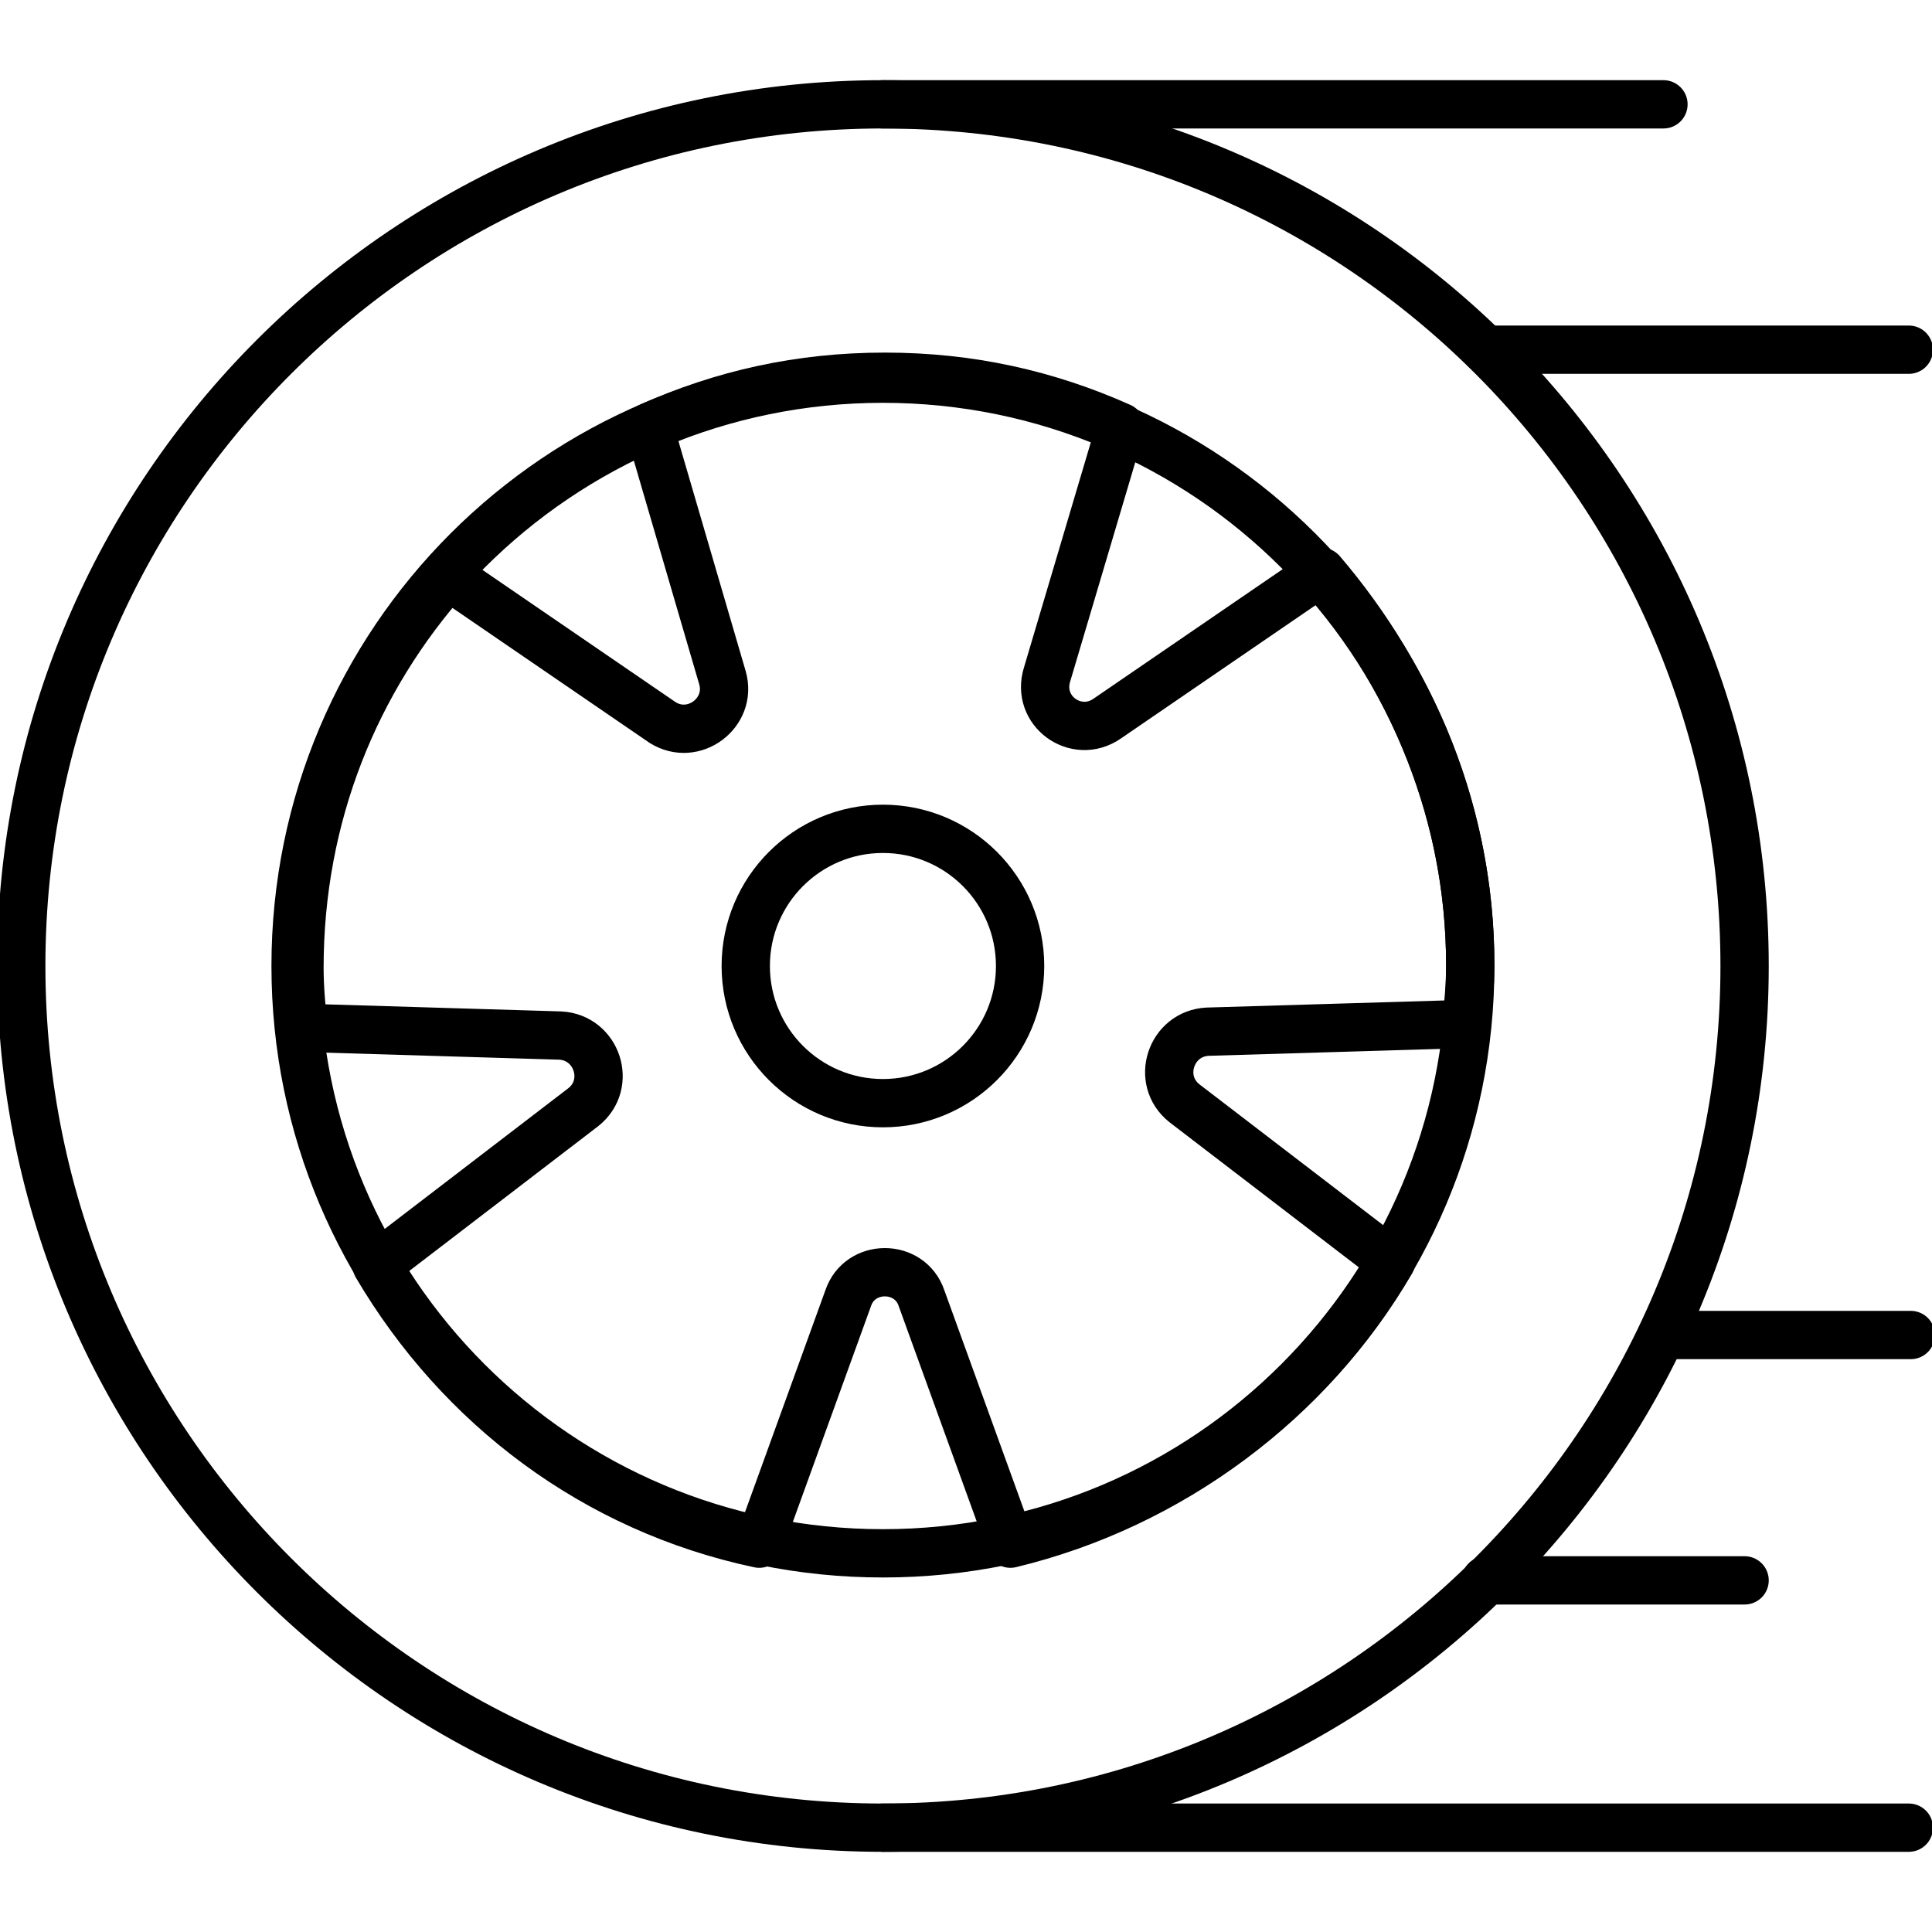
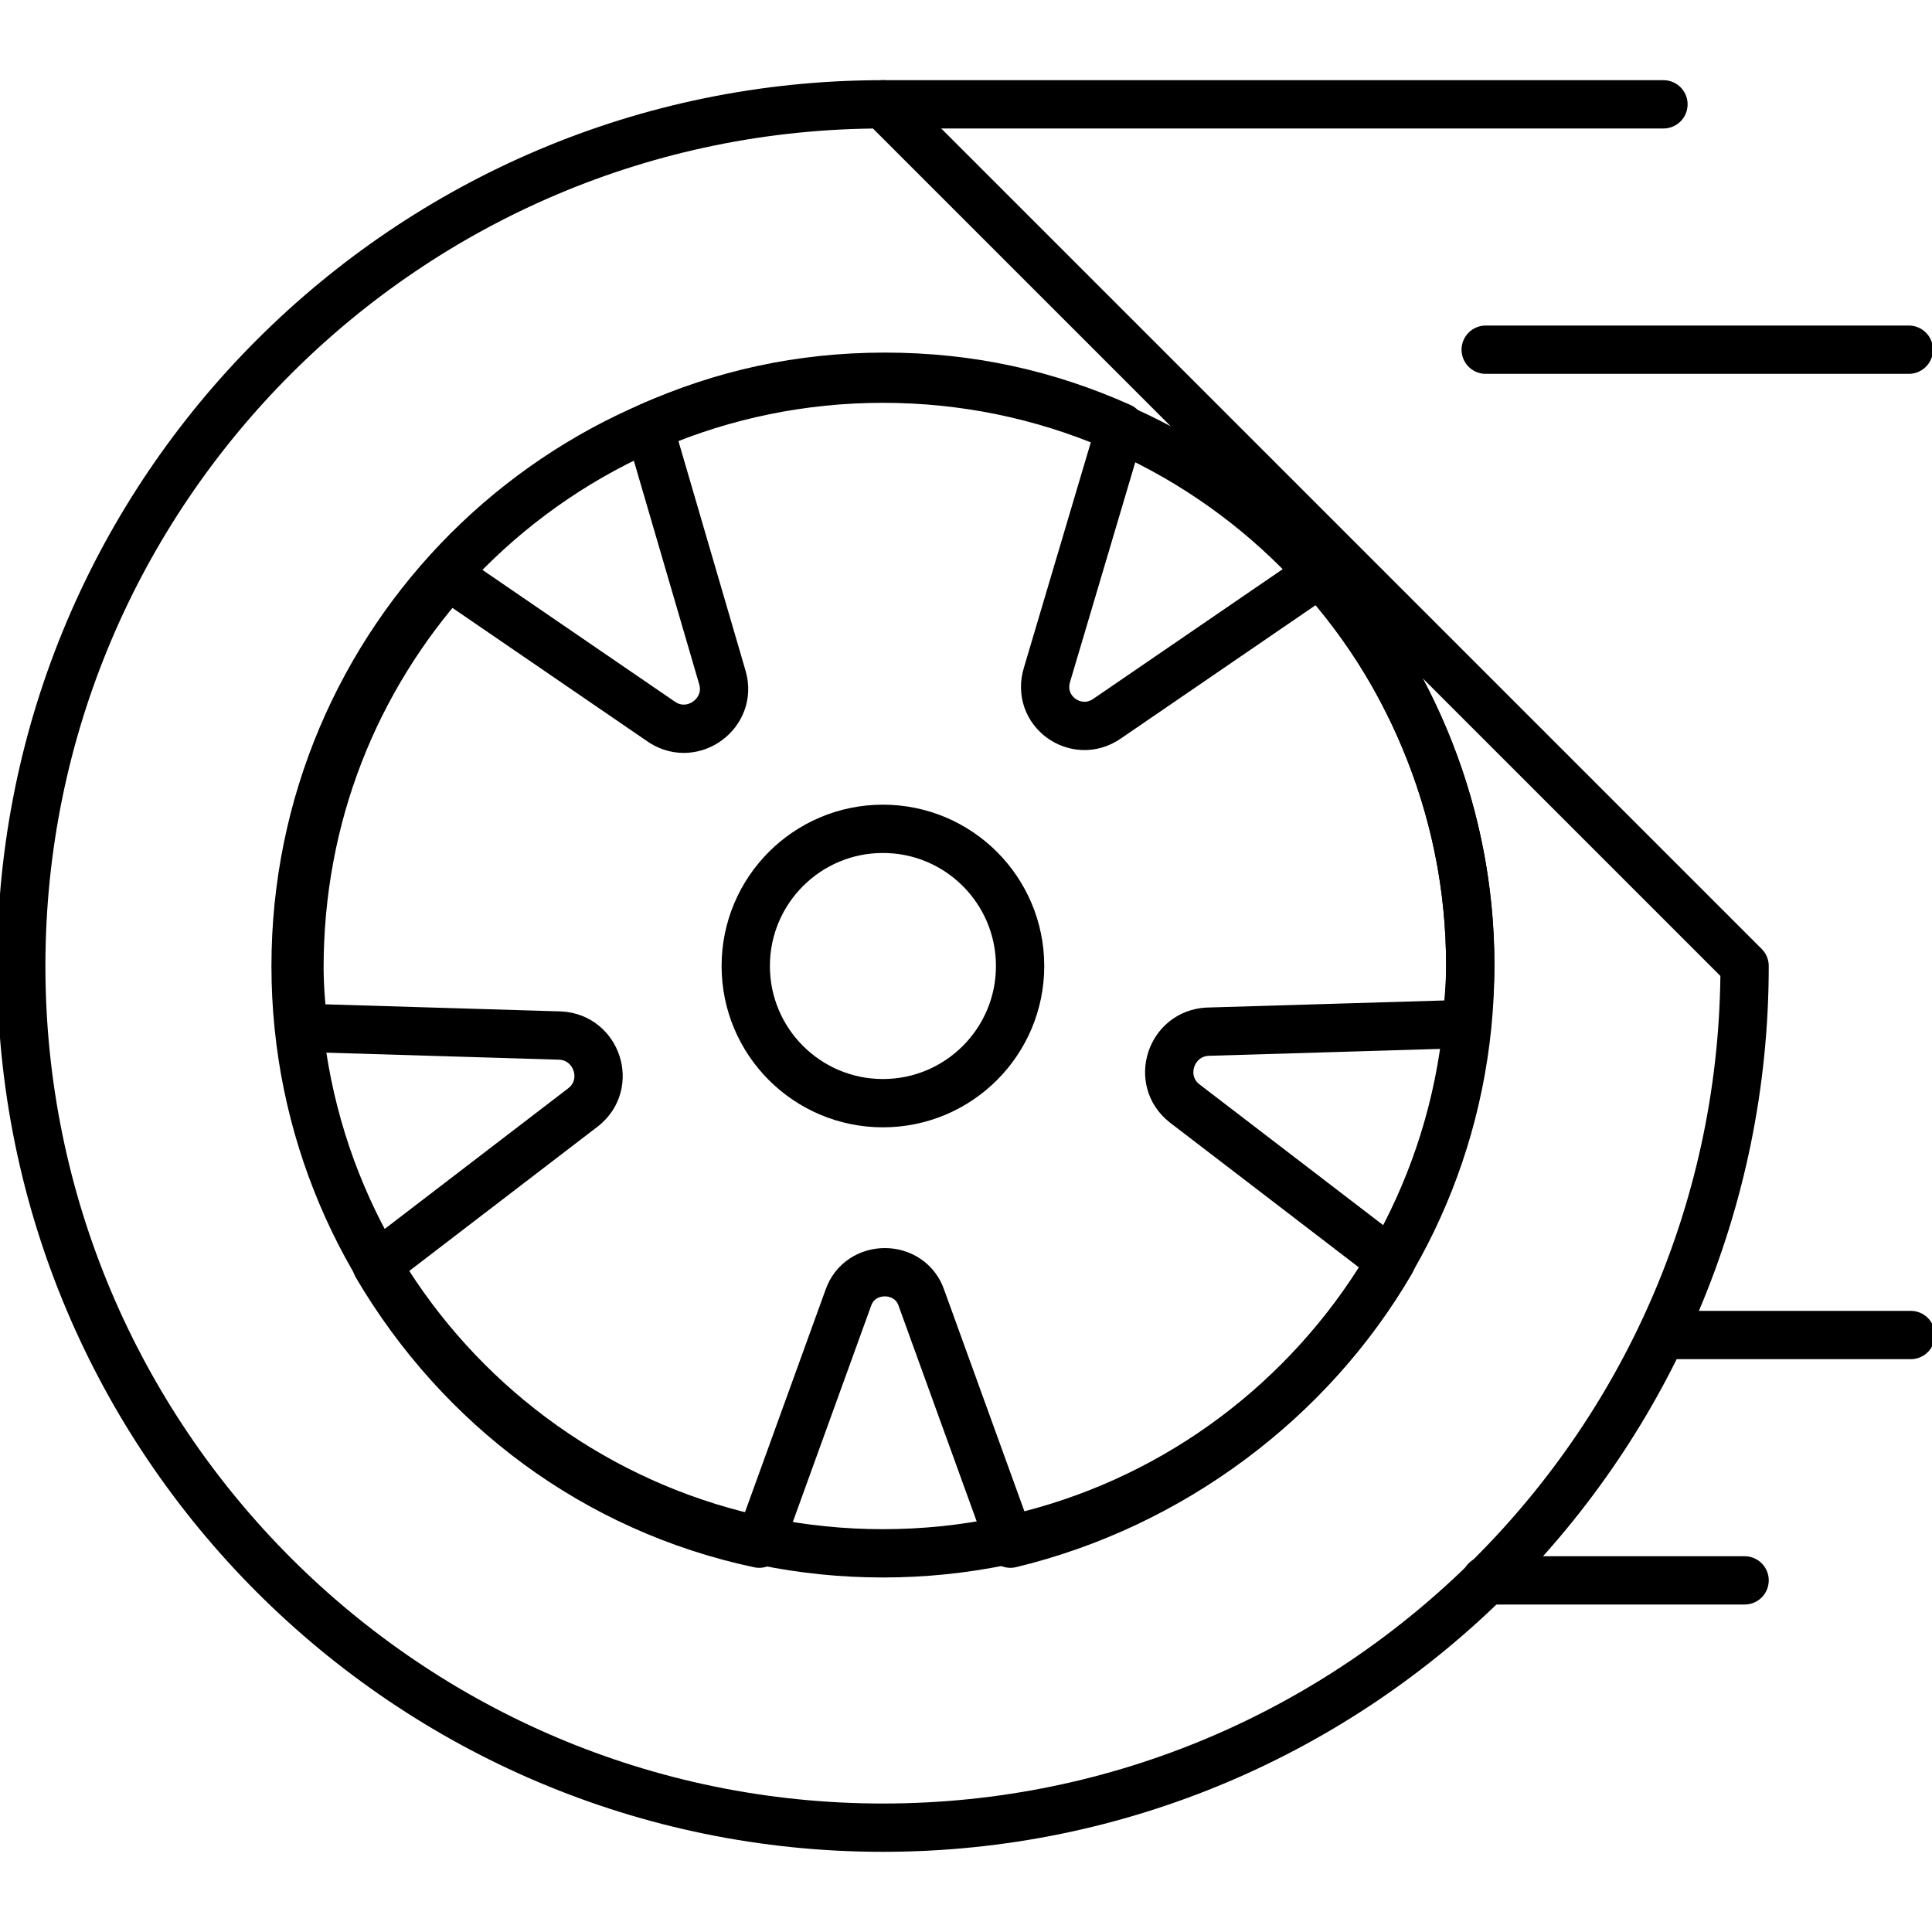
<svg xmlns="http://www.w3.org/2000/svg" version="1.1" id="Ebene_1" x="0px" y="0px" viewBox="0 0 100 100" style="enable-background:new 0 0 100 100;" xml:space="preserve">
  <style type="text/css">
	.st0{fill:none;stroke:#000000;stroke-width:2.5;stroke-linecap:round;stroke-linejoin:round;stroke-miterlimit:10;}
</style>
  <g>
    <g>
      <polygon class="st0" points="45.7,5.4 86.1,5.4 86.1,5.4   " />
      <polygon class="st0" points="76.9,18.1 98.8,18.1 98.8,18.1   " />
-       <polygon class="st0" points="45.7,94.6 98.8,94.6 98.8,94.6   " />
      <polygon class="st0" points="76.9,81.8 90.3,81.8 90.3,81.8   " />
      <polygon class="st0" points="86.1,69.1 98.9,69.1 98.9,69.1   " />
    </g>
    <g>
      <circle class="st0" cx="45.7" cy="50" r="7.1" />
-       <path class="st0" d="M45.7,5.4C21.1,5.4,1.1,25.4,1.1,50s20,44.6,44.6,44.6s44.6-20,44.6-44.6S70.4,5.4,45.7,5.4z M45.7,80.4    c-16.8,0-30.4-13.6-30.4-30.4s13.6-30.4,30.4-30.4S76.1,33.2,76.1,50S62.5,80.4,45.7,80.4z" />
+       <path class="st0" d="M45.7,5.4C21.1,5.4,1.1,25.4,1.1,50s20,44.6,44.6,44.6s44.6-20,44.6-44.6z M45.7,80.4    c-16.8,0-30.4-13.6-30.4-30.4s13.6-30.4,30.4-30.4S76.1,33.2,76.1,50S62.5,80.4,45.7,80.4z" />
      <path class="st0" d="M72,65.3l-10.7-8.2c-1.5-1.2-0.7-3.6,1.2-3.7L75.9,53c0.1-1,0.2-2,0.2-3.1c0-7.7-3-14.8-7.7-20.3l-11.1,7.6    c-1.6,1.1-3.7-0.4-3.1-2.3l3.8-12.8c-3.8-1.7-7.8-2.6-12.2-2.6s-8.4,0.9-12.2,2.6l3.8,13c0.5,1.8-1.5,3.3-3.1,2.3l-11.1-7.6    c-4.8,5.4-7.7,12.4-7.7,20.3c0,1,0.1,2.1,0.2,3.1L29,53.6c1.9,0.1,2.7,2.5,1.2,3.7l-10.7,8.2c4.3,7.3,11.3,12.6,19.8,14.4    l4.6-12.7c0.6-1.8,3.2-1.8,3.8,0l4.6,12.7C60.6,77.9,67.8,72.5,72,65.3z" />
    </g>
  </g>
</svg>